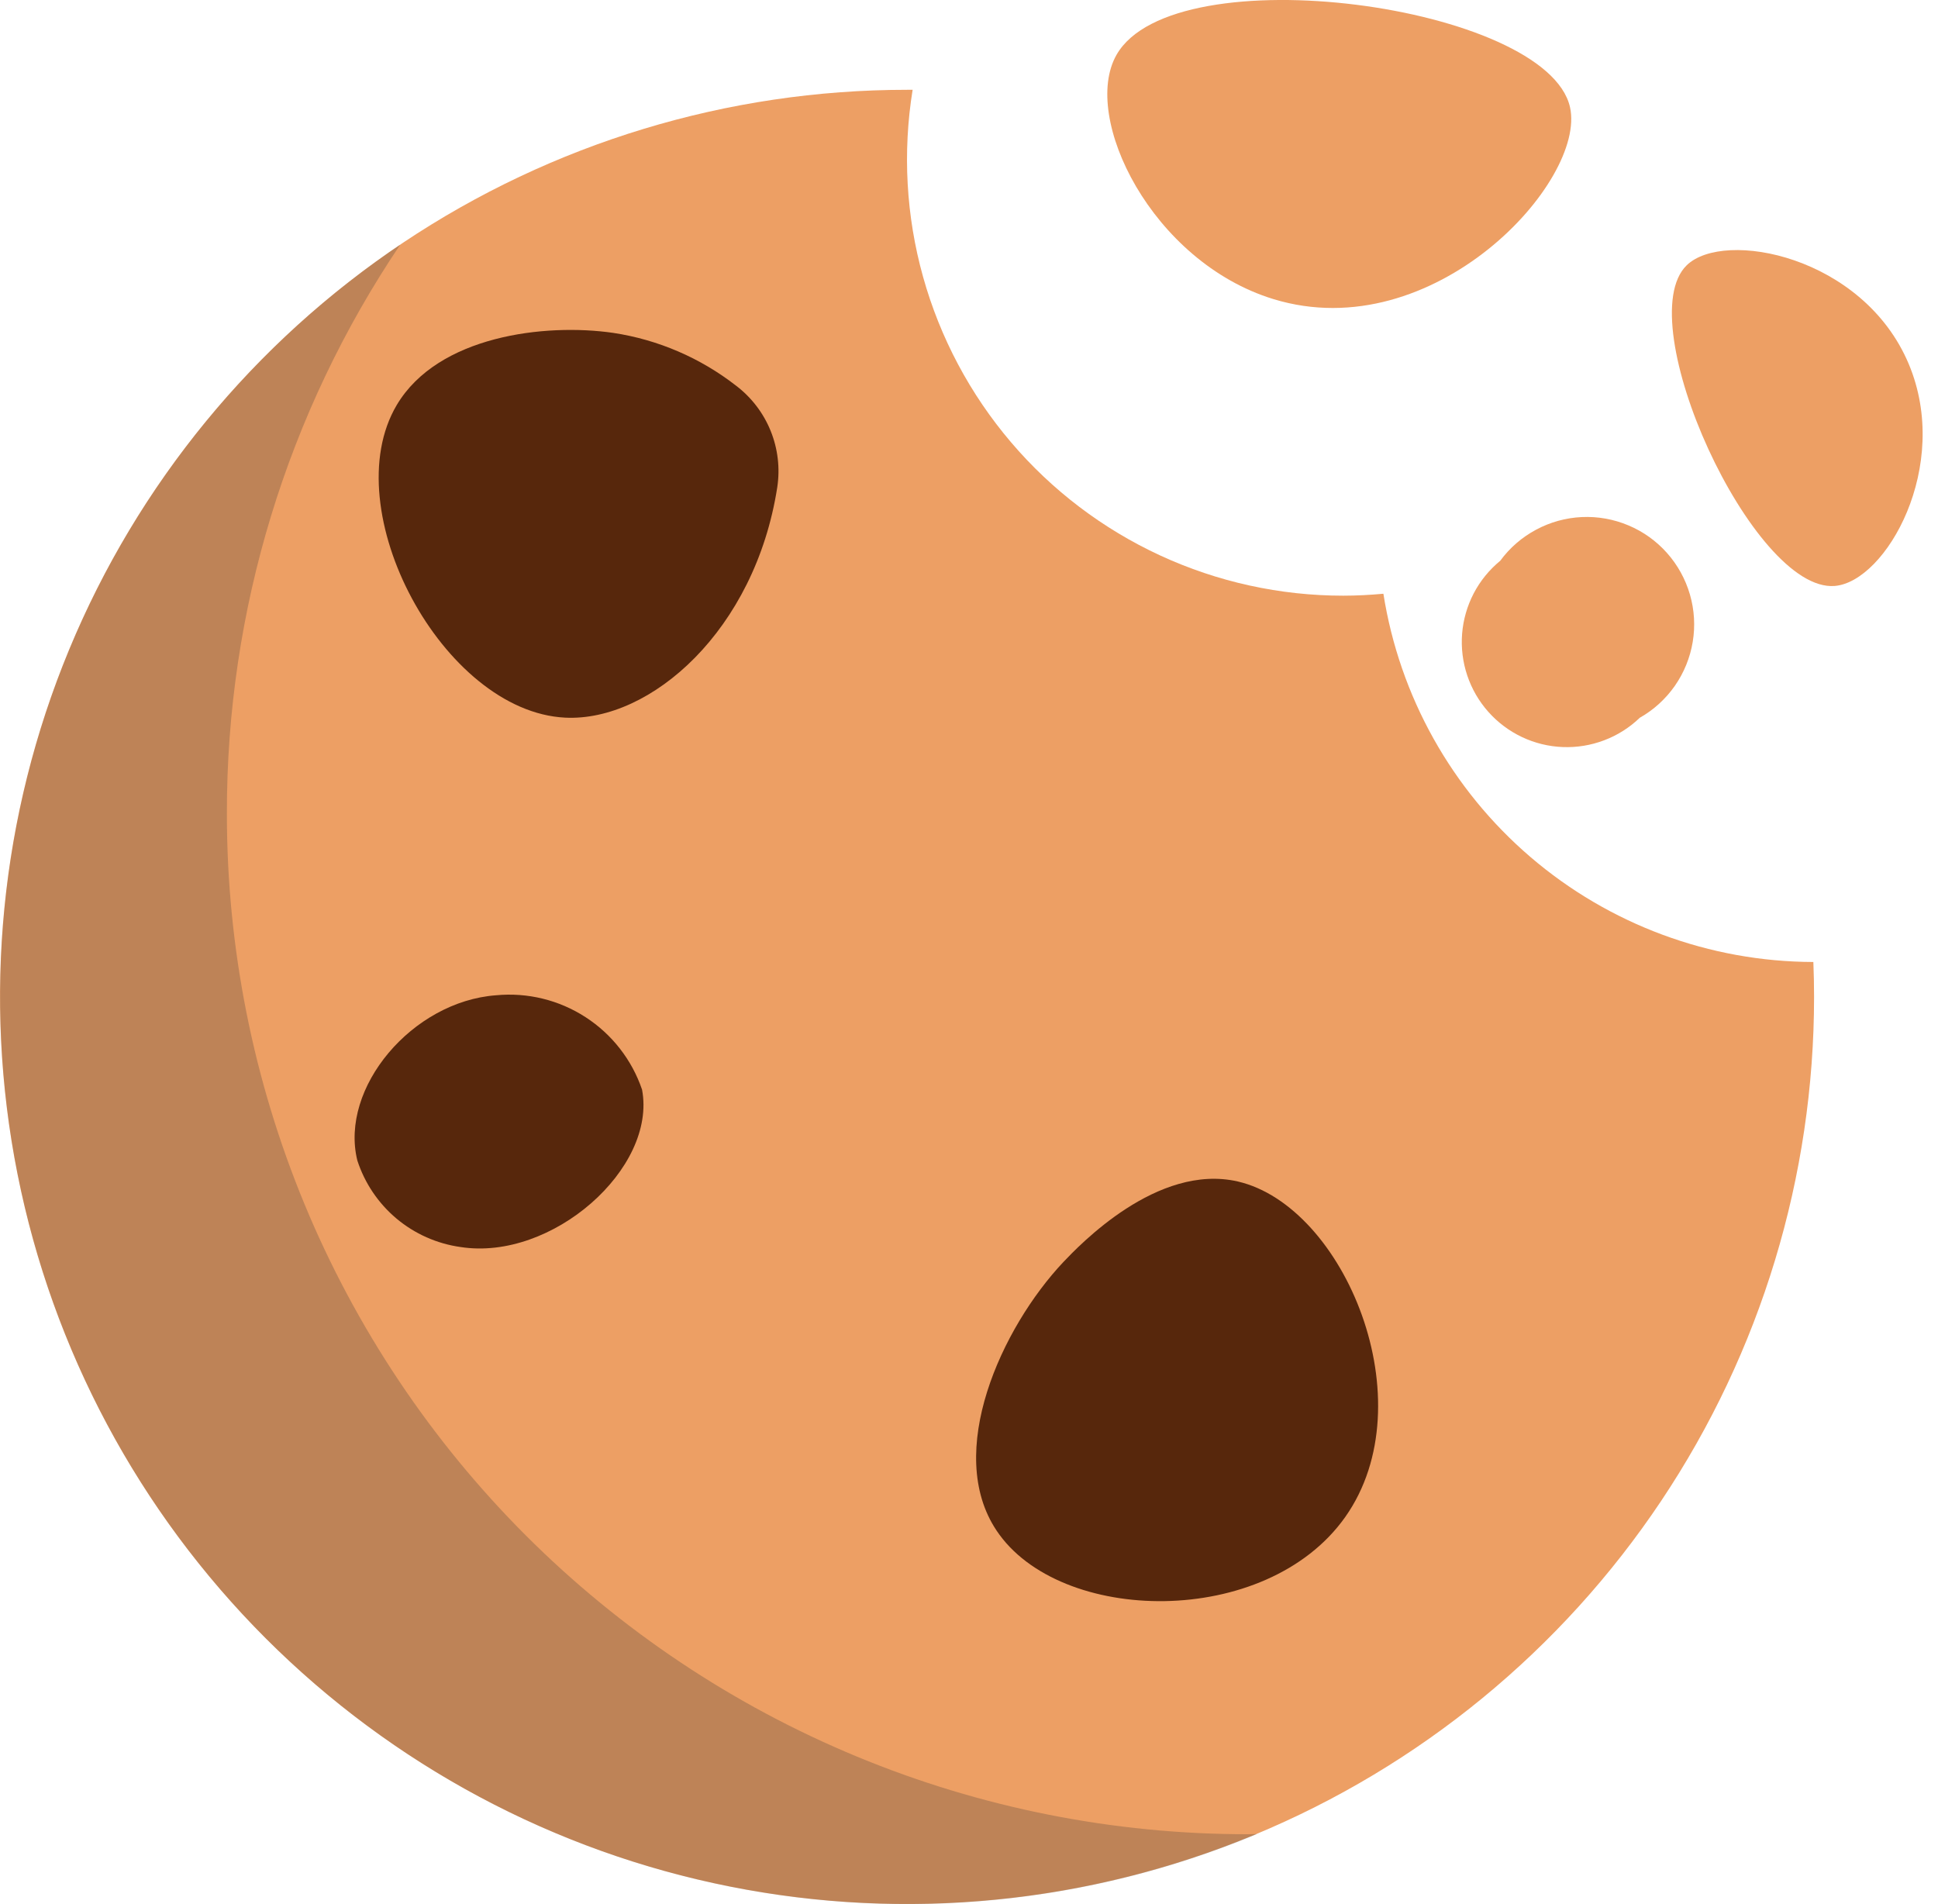
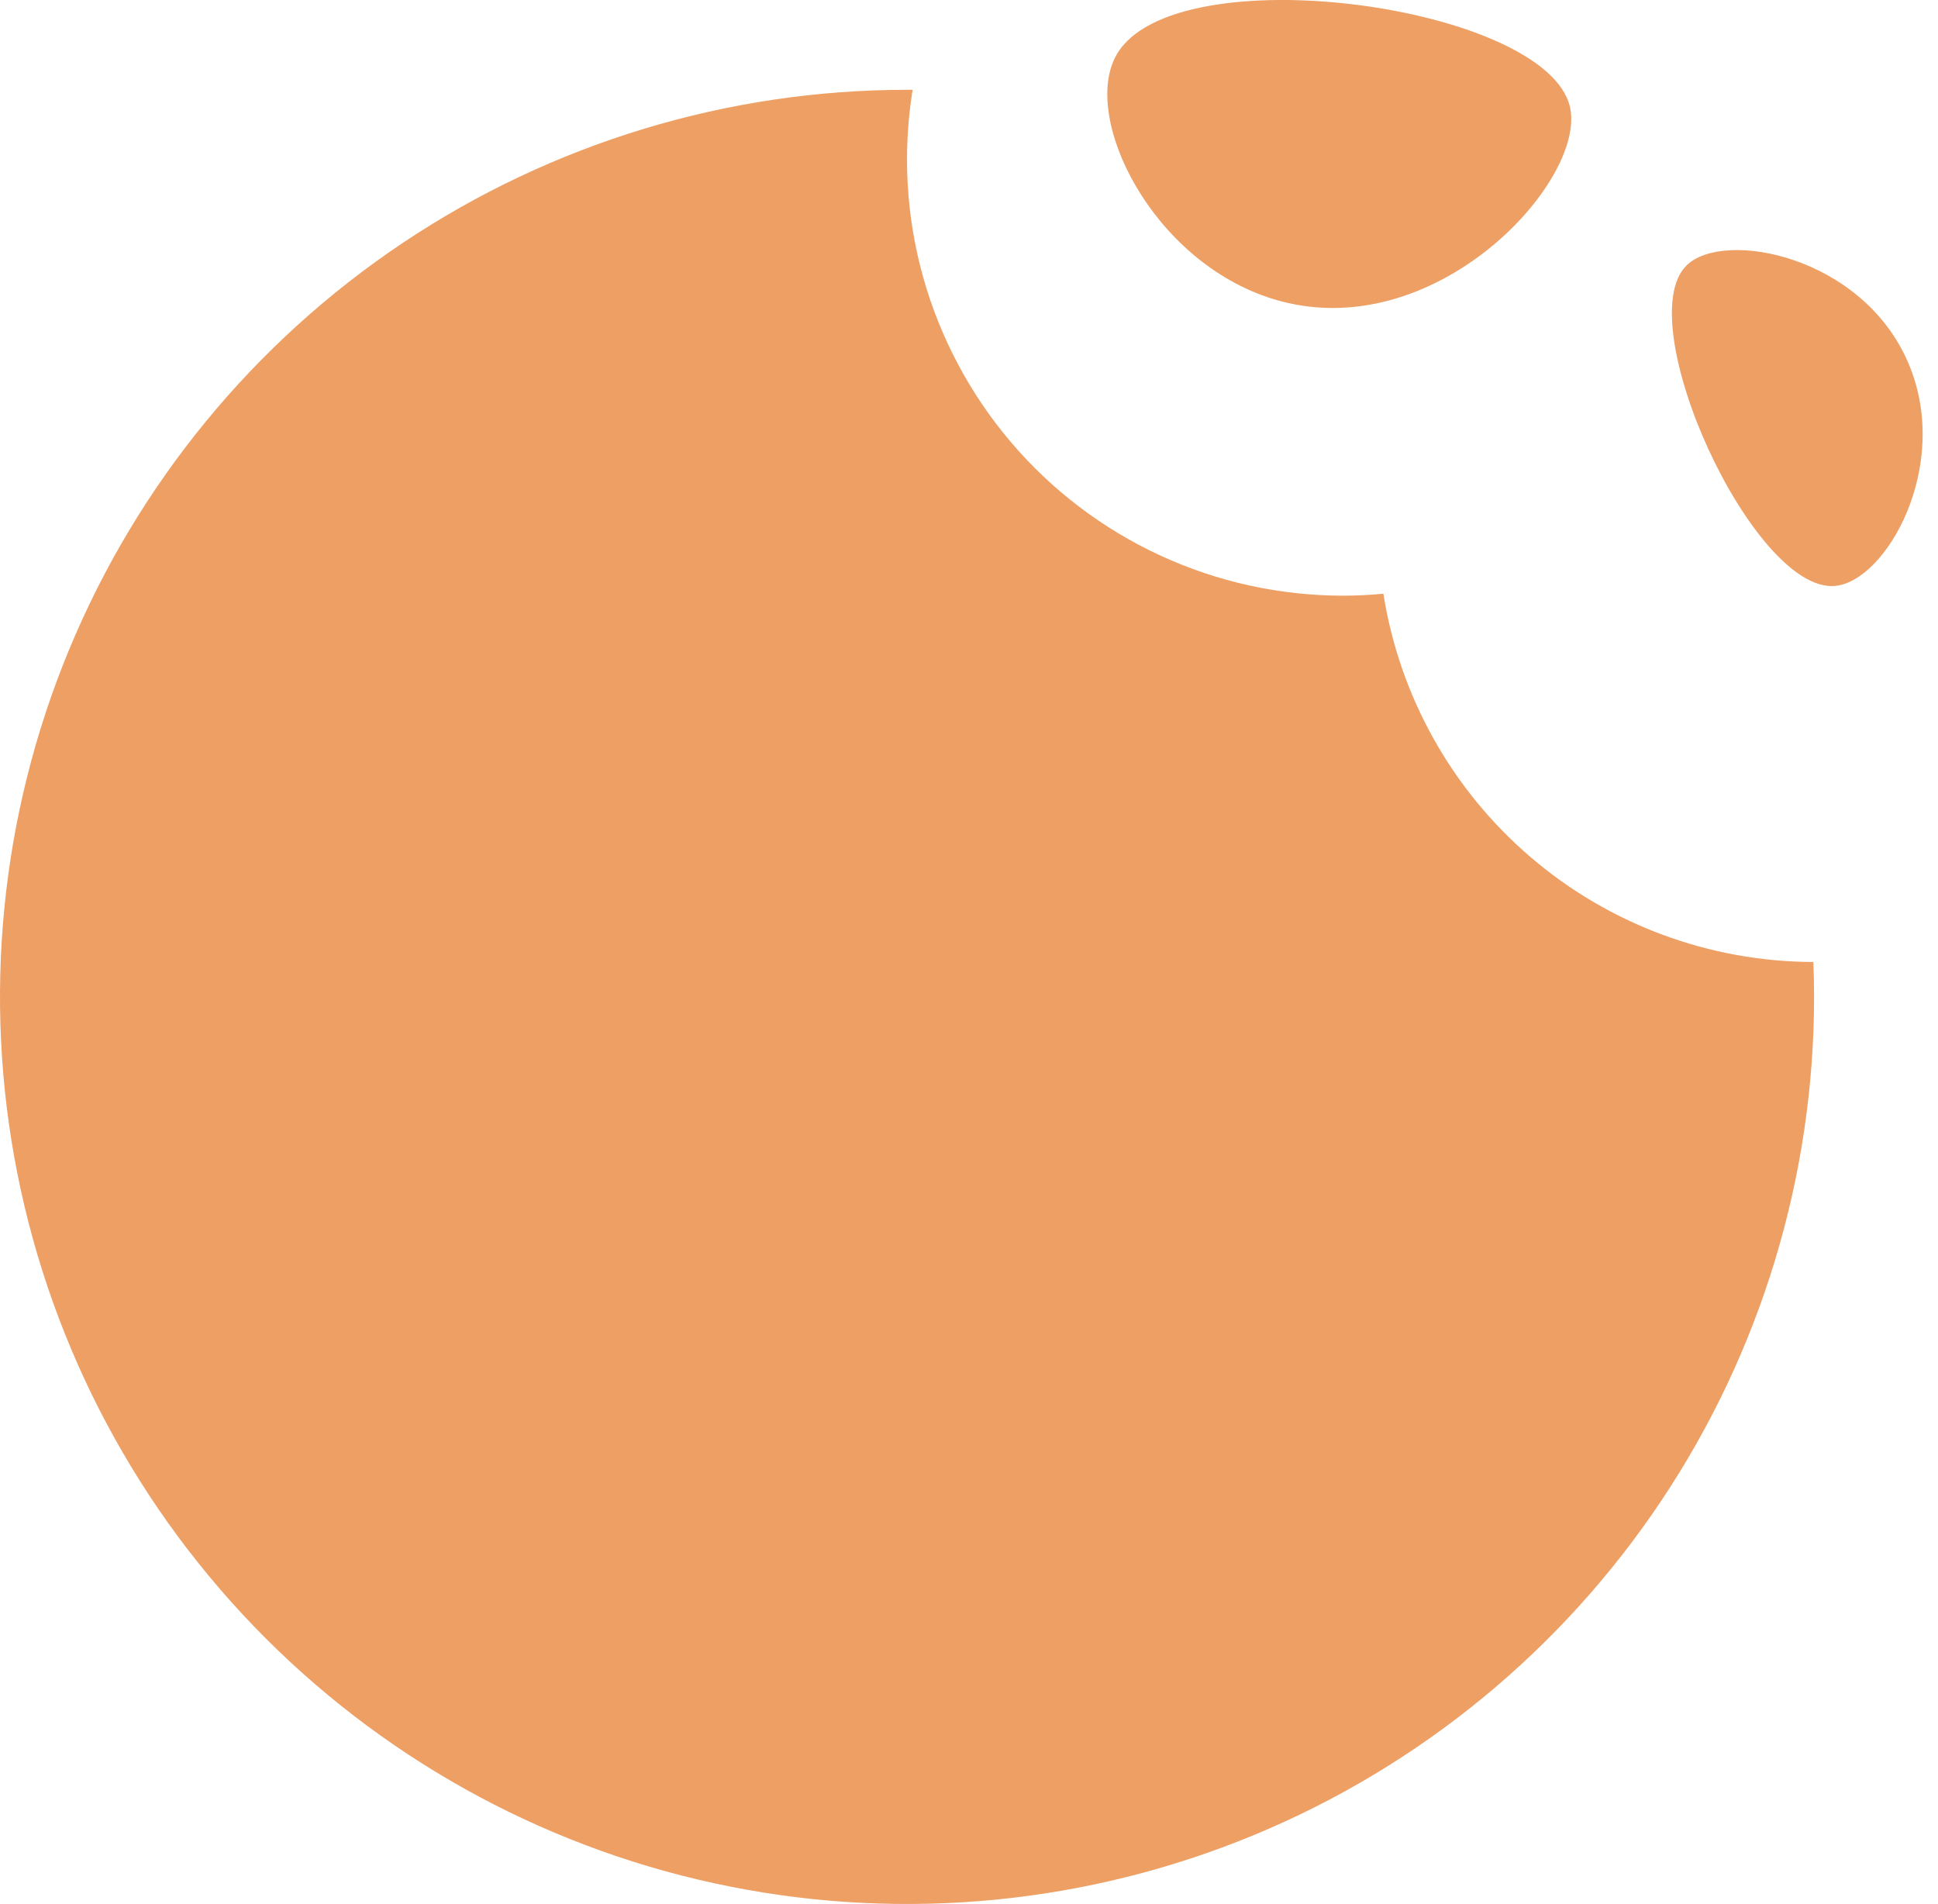
<svg xmlns="http://www.w3.org/2000/svg" width="57" height="56" viewBox="0 0 57 56" fill="none">
  <path d="M40.688 17.462C40.299 17.497 39.906 17.519 39.507 17.519C37.648 17.519 35.812 17.116 34.125 16.337C32.438 15.558 30.94 14.422 29.736 13.007C28.531 11.592 27.649 9.932 27.149 8.142C26.649 6.352 26.545 4.475 26.842 2.641H26.678C21.401 2.641 16.244 4.206 11.856 7.137C7.469 10.069 4.05 14.235 2.031 19.11C0.012 23.984 -0.517 29.348 0.513 34.523C1.542 39.698 4.083 44.452 7.814 48.183C11.545 51.914 16.298 54.455 21.473 55.484C26.648 56.513 32.012 55.985 36.887 53.966C41.761 51.947 45.928 48.527 48.859 44.14C51.791 39.753 53.355 34.595 53.355 29.319C53.355 28.975 53.348 28.633 53.334 28.292C50.283 28.285 47.334 27.192 45.016 25.207C42.698 23.222 41.164 20.477 40.688 17.462Z" fill="#ED9F64" />
-   <path d="M31.275 37.117C29.449 39.055 27.779 42.718 29.308 45.01C31.152 47.785 37.236 47.911 39.566 44.615C41.954 41.234 39.544 35.475 36.408 34.748C34.035 34.2 31.732 36.638 31.275 37.117Z" fill="#57270C" />
-   <path d="M21.649 11.343C22.101 11.686 22.453 12.146 22.666 12.672C22.879 13.199 22.946 13.773 22.86 14.335C22.208 18.53 19.142 21.232 16.62 21.106C13.033 20.926 9.841 14.995 11.669 11.912C12.877 9.876 16.025 9.499 18.035 9.79C19.353 9.989 20.597 10.524 21.649 11.343Z" fill="#57270C" />
-   <path d="M10.509 34.127C10.725 34.794 11.124 35.386 11.66 35.837C12.197 36.287 12.85 36.578 13.544 36.675C16.235 37.096 19.322 34.362 18.884 32.046C18.585 31.168 17.998 30.416 17.219 29.913C16.44 29.409 15.514 29.183 14.591 29.271C12.125 29.452 9.985 31.991 10.509 34.127Z" fill="#57270C" />
-   <path opacity="0.25" d="M6.673 23.933C6.664 17.969 8.44 12.139 11.772 7.194C6.282 10.895 2.364 16.505 0.78 22.934C-0.805 29.363 0.058 36.151 3.2 41.98C6.342 47.808 11.539 52.26 17.78 54.47C24.022 56.68 30.862 56.49 36.972 53.938C36.876 53.938 36.782 53.945 36.691 53.945C32.749 53.946 28.846 53.17 25.204 51.662C21.562 50.154 18.253 47.944 15.465 45.157C12.678 42.37 10.467 39.061 8.958 35.419C7.45 31.778 6.673 27.875 6.673 23.933Z" fill="#303030" />
  <path d="M32.838 1.614C31.792 3.452 33.878 7.702 37.455 8.797C42.171 10.239 46.664 5.333 46.177 3.154C45.505 0.148 34.532 -1.364 32.838 1.614Z" fill="#ED9F64" />
  <path d="M49.609 7.802C50.704 6.737 54.8 7.521 56.139 10.704C57.404 13.712 55.469 17.111 53.962 17.233C51.556 17.427 47.911 9.453 49.609 7.802Z" fill="#ED9F64" />
-   <path d="M44.124 16.493C43.802 16.757 43.537 17.083 43.344 17.452C43.152 17.821 43.036 18.225 43.003 18.64C42.971 19.055 43.022 19.472 43.155 19.867C43.287 20.261 43.498 20.625 43.775 20.936C44.051 21.247 44.388 21.499 44.764 21.677C45.14 21.855 45.548 21.955 45.964 21.971C46.38 21.987 46.795 21.919 47.184 21.771C47.573 21.624 47.928 21.399 48.228 21.11C48.638 20.878 48.99 20.557 49.26 20.171C49.529 19.785 49.709 19.343 49.786 18.878C49.863 18.414 49.835 17.938 49.704 17.486C49.573 17.033 49.343 16.616 49.03 16.264C48.718 15.912 48.33 15.634 47.896 15.452C47.462 15.269 46.993 15.185 46.523 15.207C46.052 15.229 45.593 15.356 45.178 15.579C44.763 15.801 44.402 16.113 44.124 16.493Z" fill="#ED9F64" />
</svg>